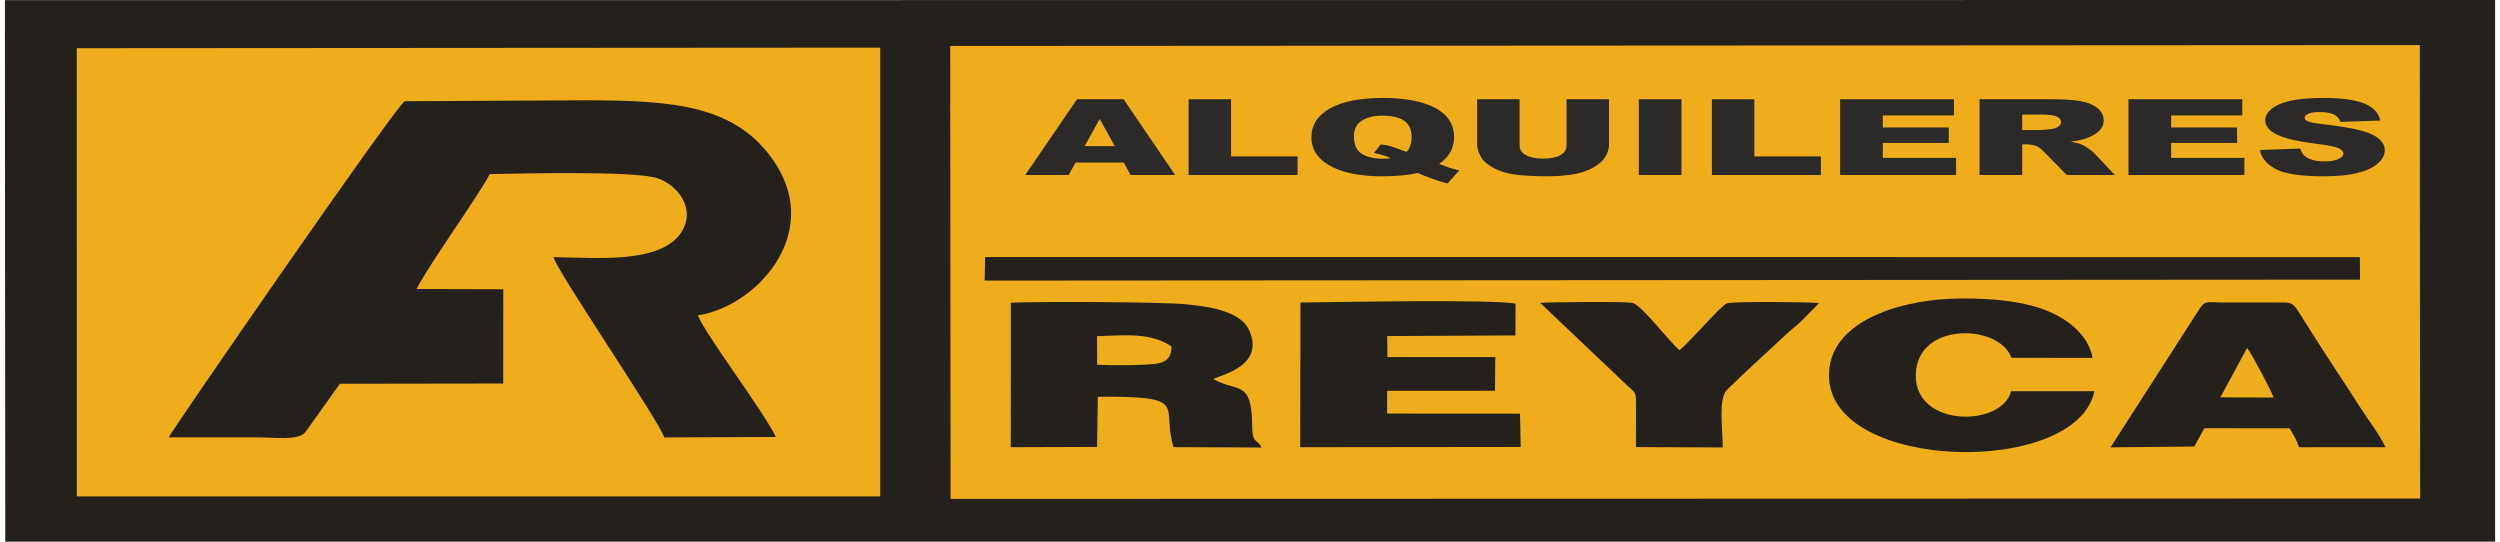
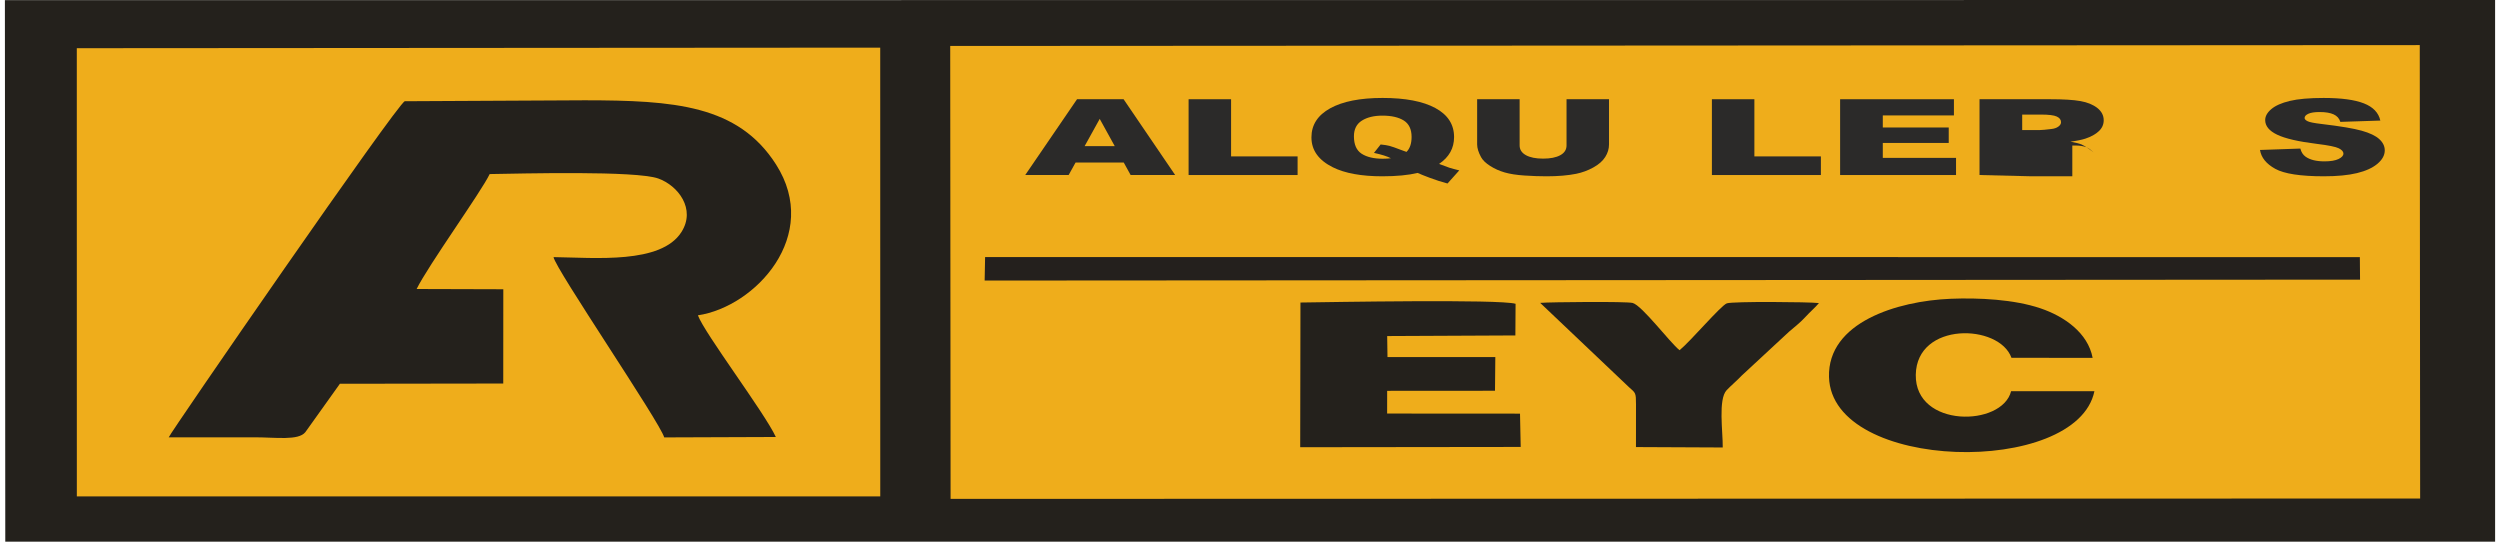
<svg xmlns="http://www.w3.org/2000/svg" xml:space="preserve" width="300px" height="65px" version="1.1" style="shape-rendering:geometricPrecision; text-rendering:geometricPrecision; image-rendering:optimizeQuality; fill-rule:evenodd; clip-rule:evenodd" viewBox="0 0 284166 61811">
  <defs>
    <style type="text/css">
   
    .str0 {stroke:#2B2A29;stroke-width:338.088}
    .fil2 {fill:#24201D}
    .fil1 {fill:#24211C}
    .fil0 {fill:#EFAD1B}
    .fil3 {fill:#2B2A29;fill-rule:nonzero}
   
  </style>
  </defs>
  <g id="Capa_x0020_1">
    <rect class="fil0 str0" x="5366" y="3290" width="275514" height="56057" />
    <path class="fil1" d="M107874 5245l167693 -99 44 51741 -167695 42 -42 -51684zm-99668 255l91681 -64 4 51207 -91681 -1 -4 -51142zm-8161 56308l284121 3 -2 -61811 -284164 18 45 61790z" />
    <path class="fil1" d="M46985 32979c1324,-2695 7333,-11030 8337,-13116 3642,-55 16688,-408 19247,509 2241,804 4319,3475 2627,6119 -2337,3655 -9834,2914 -14587,2849 161,1264 12155,18849 12629,20574l12737 -48c-1283,-2770 -8141,-11836 -8893,-13884 6577,-982 14087,-9118 8916,-17214 -4348,-6806 -11661,-7312 -21824,-7324l-20540 108c-810,205 -26854,37946 -26938,38354l9781 -4c2433,-1 5016,404 5810,-588l3941 -5521 18642 -27 7 -10758 -9892 -29z" />
    <polygon class="fil2" points="111802,32015 268753,31910 268732,29342 111855,29331 " />
-     <path class="fil1" d="M124637 38364c3209,-107 6164,-437 8492,1173 -45,1988 -1387,1995 -3396,2088 -1612,75 -3485,76 -5089,-6l-7 -3255zm13252 4891c992,-508 5857,-1513 4131,-5509 -912,-2113 -4126,-2718 -7156,-3016 -2890,-285 -16993,-344 -20074,-185l-11 16487 9858 -32 81 -5730c10716,-59 7139,993 8648,5756l10034 42c-493,-1058 -1045,-307 -1069,-2483 -59,-5316 -1595,-3746 -4442,-5330z" />
    <path class="fil1" d="M157738 38348l14628 -70 23 -3612c-1827,-541 -21084,-191 -24548,-144l-29 16511 25162 -31 -79 -3801 -15163 -10 3 -2592 12306 -9 37 -3841 -12305 -5 -35 -2396z" />
    <path class="fil1" d="M228935 44638c-1017,4084 -10978,4221 -10878,-1872 100,-6079 9520,-5840 10918,-1939l9264 14c-539,-2869 -3247,-4743 -5956,-5659 -2992,-1012 -7003,-1221 -10258,-1087 -6098,251 -14037,2693 -13870,8922 292,10871 28282,11397 30287,1622l-9507 -1z" />
-     <path class="fil1" d="M255863 39706c487,572 2745,4842 3031,5661l-6077 -28 3046 -5633zm-4872 9158l9710 8c431,689 829,1331 1097,2164l9859 -6c-736,-1530 -1929,-3058 -2867,-4511 -918,-1422 -1725,-2693 -2763,-4253 -978,-1468 -1829,-2827 -2842,-4400 -2203,-3421 -1764,-3354 -3698,-3353l-6524 0c-1735,0 -1883,-324 -2691,985l-9994 15550 9564 -96 1149 -2088z" />
    <path class="fil1" d="M185334 44185c757,674 796,612 797,1969l-4 4862 9902 47c23,-1777 -540,-5505 447,-6541 517,-542 1040,-959 1721,-1666l5392 -4998c615,-531 1250,-1015 1789,-1599 702,-762 1180,-1137 1629,-1673 -1097,-140 -9859,-204 -10509,30 -686,248 -4111,4299 -5396,5349 -1122,-896 -4274,-5103 -5355,-5394 -689,-186 -9405,-107 -10550,-8l10137 9622z" />
    <path class="fil3" d="M127676 18548l-5499 0 -789 1425 -4955 0 5912 -8650 5313 0 5886 8650 -5082 0 -786 -1425zm-1027 -1873l-1715 -3109 -1722 3109 3437 0z" />
    <polygon id="1" class="fil3" points="135076,11323 139924,11323 139924,17847 147514,17847 147514,19973 135076,19973 " />
    <path id="2" class="fil3" d="M163660 18705c603,231 997,378 1184,437 274,86 651,187 1119,301l-1342 1497c-676,-182 -1349,-395 -2011,-645 -665,-249 -1130,-437 -1393,-561 -1071,255 -2413,384 -4029,384 -2387,0 -4270,-342 -5649,-1027 -1630,-809 -2445,-1947 -2445,-3413 0,-1424 712,-2529 2138,-3318 1426,-788 3415,-1182 5975,-1182 2606,0 4617,384 6036,1156 1418,769 2128,1872 2128,3306 0,1276 -571,2297 -1711,3065zm-3719 -1372c388,-380 581,-950 581,-1709 0,-872 -296,-1494 -884,-1869 -593,-372 -1404,-560 -2442,-560 -970,0 -1752,192 -2351,572 -604,381 -903,977 -903,1786 0,945 292,1607 877,1988 589,380 1393,572 2413,572 329,0 640,-19 932,-53 -409,-217 -1053,-421 -1934,-614l761 -960c431,42 767,96 1005,159 242,62 709,227 1408,495 164,62 343,127 537,193z" />
    <path id="3" class="fil3" d="M178204 11323l4847 0 0 5153c0,509 -146,992 -435,1445 -288,455 -742,852 -1360,1192 -617,341 -1265,578 -1941,717 -943,191 -2077,288 -3396,288 -765,0 -1598,-30 -2501,-88 -904,-59 -1660,-176 -2267,-351 -607,-175 -1163,-423 -1664,-745 -504,-322 -848,-654 -1034,-997 -300,-549 -450,-1037 -450,-1461l0 -5153 4848 0 0 5275c0,472 238,840 709,1104 476,266 1134,398 1974,398 830,0 1485,-130 1960,-392 472,-260 710,-630 710,-1110l0 -5275z" />
-     <polygon id="4" class="fil3" points="186452,11323 191322,11323 191322,19973 186452,19973 " />
    <polygon id="5" class="fil3" points="194791,11323 199639,11323 199639,17847 207229,17847 207229,19973 194791,19973 " />
    <polygon id="6" class="fil3" points="209423,11323 222410,11323 222410,13171 214293,13171 214293,14548 221817,14548 221817,16312 214293,16312 214293,18016 222651,18016 222651,19973 209423,19973 " />
-     <path id="7" class="fil3" d="M225331 19973l0 -8650 8087 0c1499,0 2647,70 3437,213 793,141 1433,405 1919,787 487,385 728,854 728,1406 0,479 -186,894 -559,1242 -370,351 -882,633 -1536,850 -413,137 -984,252 -1704,342 578,107 998,212 1262,318 175,71 435,224 775,456 336,231 563,410 676,537l2358 2499 -5484 0 -2592 -2638c-329,-342 -622,-563 -877,-666 -352,-133 -750,-200 -1193,-200l-427 0 0 3504 -4870 0zm4870 -5134l2051 0c219,0 651,-41 1287,-119 322,-35 585,-125 786,-272 205,-147 307,-314 307,-504 0,-279 -161,-495 -483,-644 -321,-151 -924,-225 -1813,-225l-2135 0 0 1764z" />
-     <polygon id="8" class="fil3" points="242328,11323 255315,11323 255315,13171 247198,13171 247198,14548 254722,14548 254722,16312 247198,16312 247198,18016 255556,18016 255556,19973 242328,19973 " />
+     <path id="7" class="fil3" d="M225331 19973l0 -8650 8087 0c1499,0 2647,70 3437,213 793,141 1433,405 1919,787 487,385 728,854 728,1406 0,479 -186,894 -559,1242 -370,351 -882,633 -1536,850 -413,137 -984,252 -1704,342 578,107 998,212 1262,318 175,71 435,224 775,456 336,231 563,410 676,537c-329,-342 -622,-563 -877,-666 -352,-133 -750,-200 -1193,-200l-427 0 0 3504 -4870 0zm4870 -5134l2051 0c219,0 651,-41 1287,-119 322,-35 585,-125 786,-272 205,-147 307,-314 307,-504 0,-279 -161,-495 -483,-644 -321,-151 -924,-225 -1813,-225l-2135 0 0 1764z" />
    <path id="9" class="fil3" d="M257336 17112l4607 -159c99,411 304,725 611,938 501,348 1214,523 2142,523 692,0 1225,-88 1598,-267 377,-179 563,-387 563,-622 0,-224 -175,-425 -530,-602 -355,-178 -1181,-343 -2479,-502 -2128,-262 -3641,-612 -4548,-1049 -914,-435 -1371,-991 -1371,-1667 0,-443 234,-862 702,-1257 468,-396 1170,-706 2110,-932 939,-225 2226,-338 3860,-338 2008,0 3536,205 4589,618 1053,411 1678,1065 1879,1963l-4563 149c-121,-392 -376,-678 -764,-856 -391,-179 -929,-267 -1612,-267 -563,0 -991,66 -1276,197 -285,131 -428,292 -428,481 0,137 117,260 347,371 223,115 764,219 1620,318 2120,252 3638,507 4552,765 917,258 1587,576 2003,958 417,381 626,808 626,1281 0,554 -278,1065 -834,1534 -559,468 -1335,824 -2336,1066 -998,241 -2256,362 -3777,362 -2669,0 -4519,-284 -5547,-850 -1027,-565 -1608,-1284 -1744,-2156z" />
  </g>
</svg>